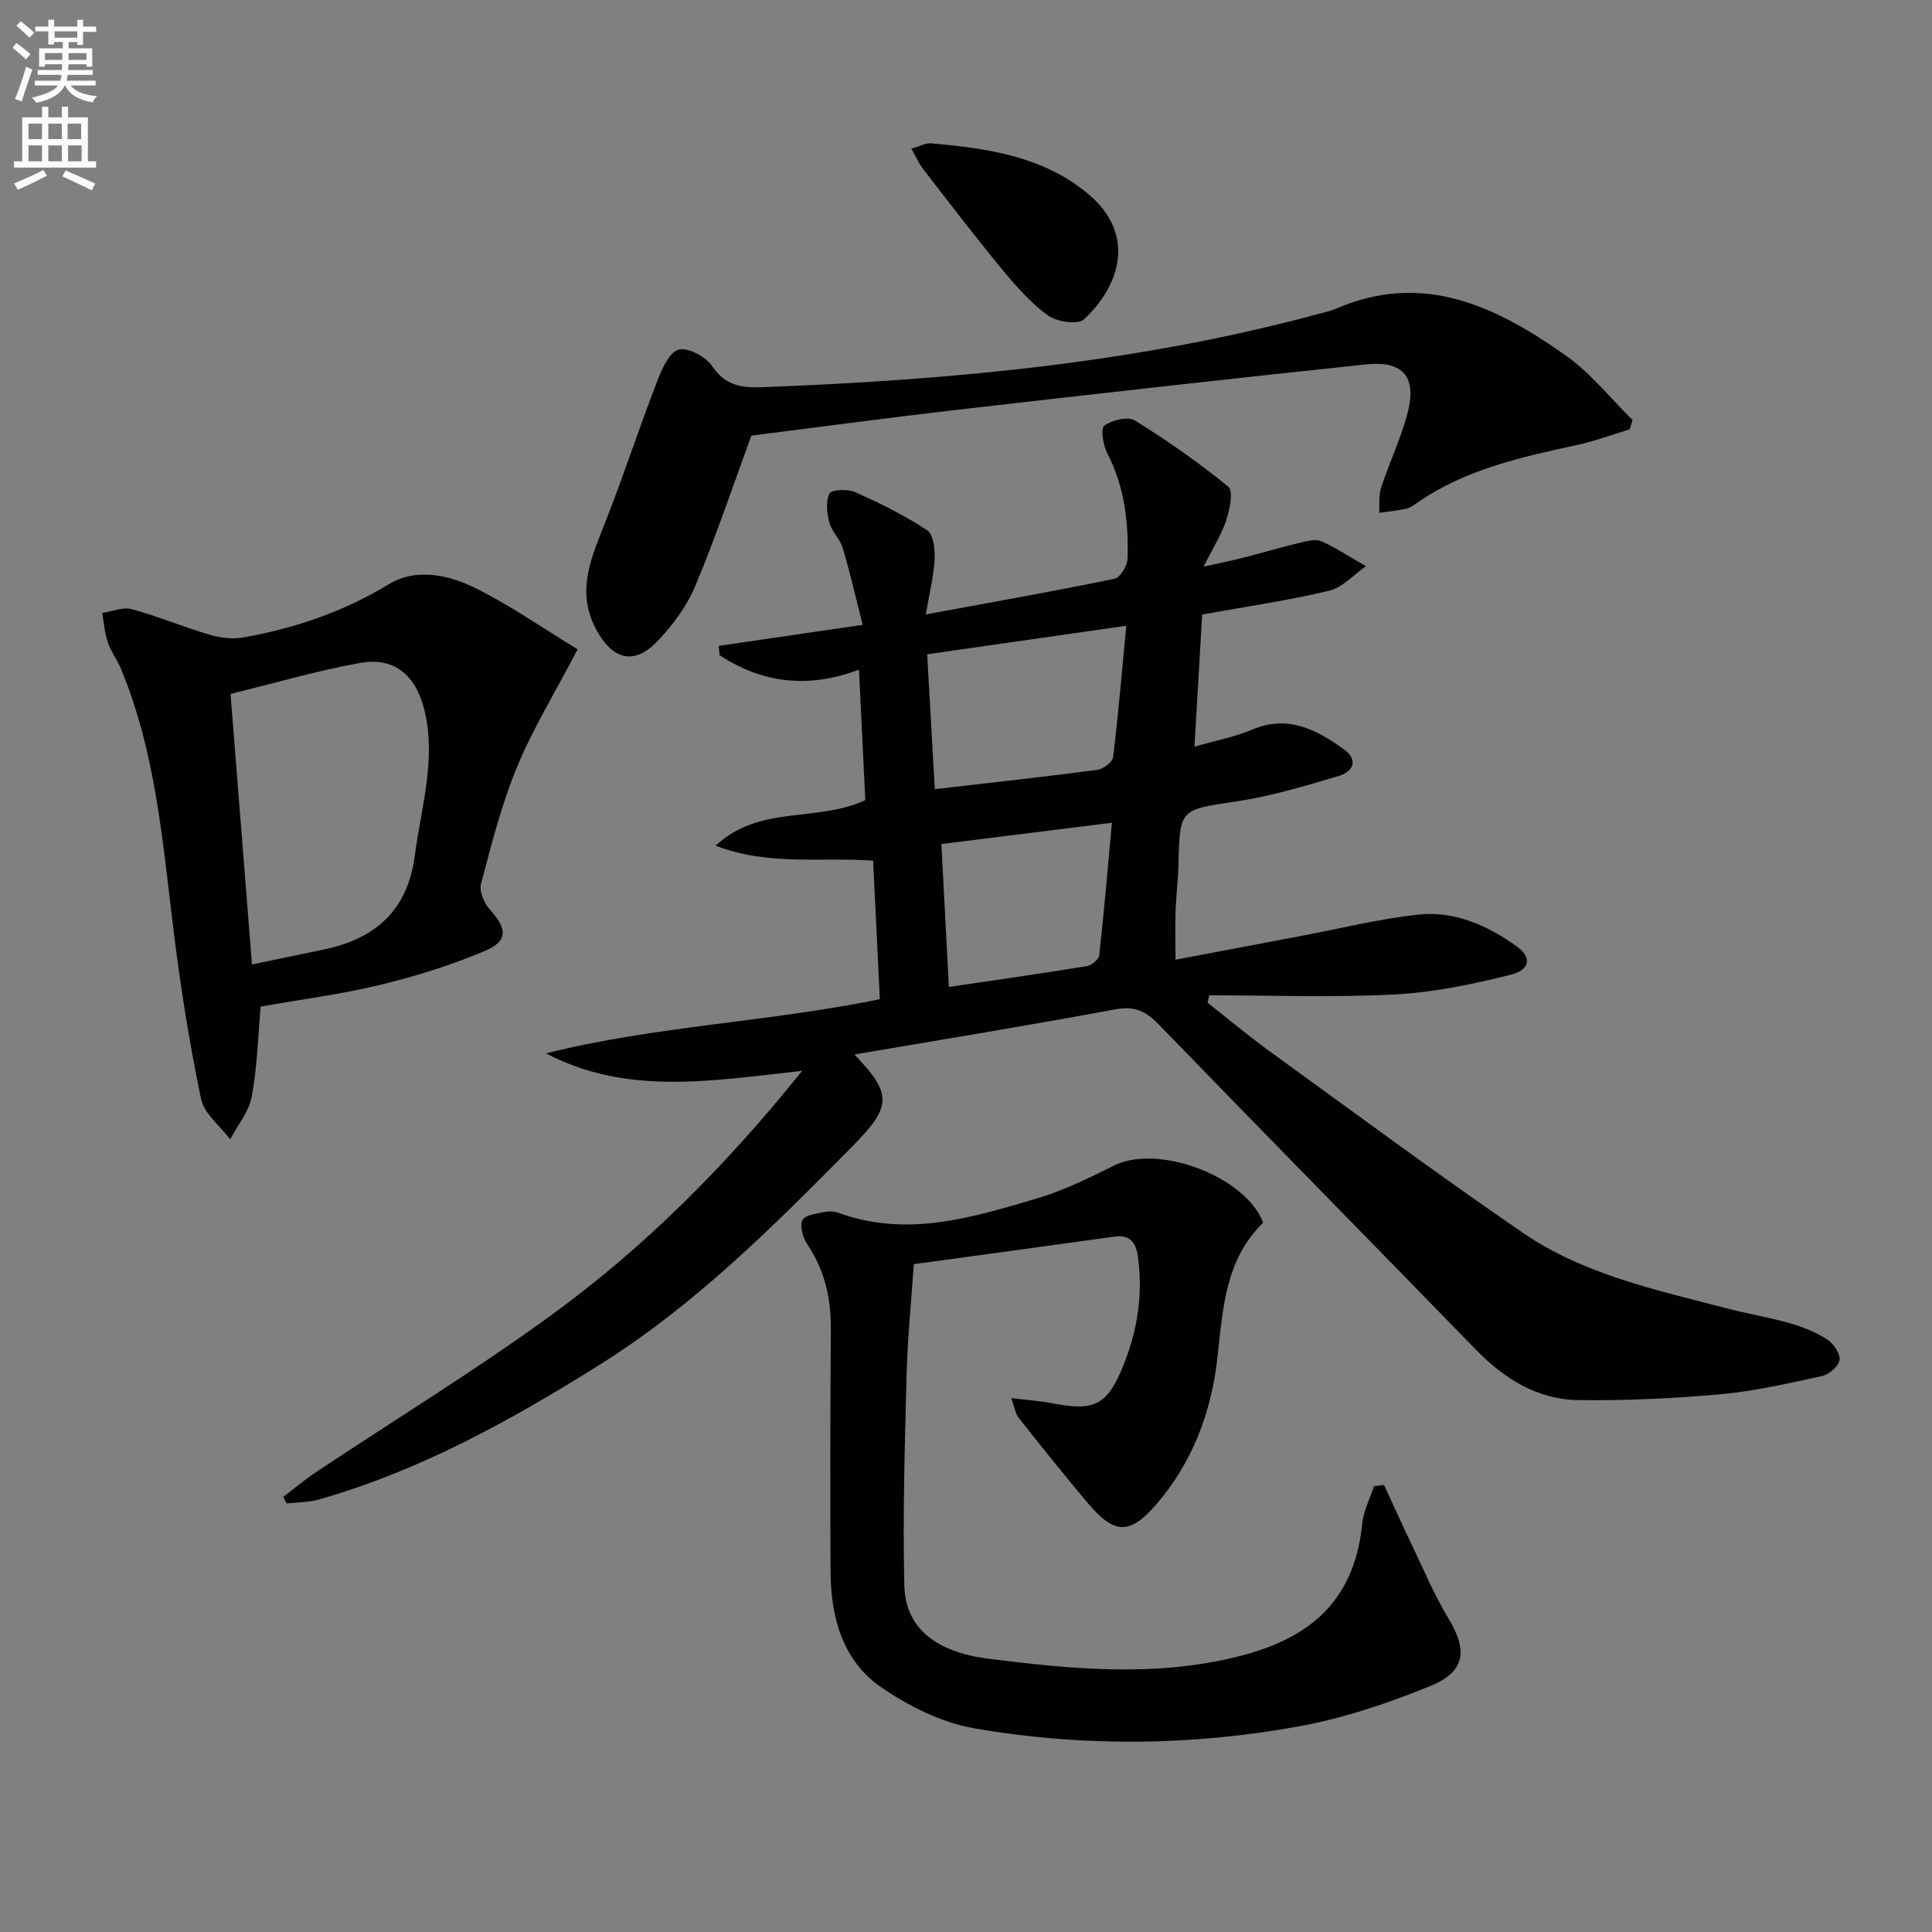
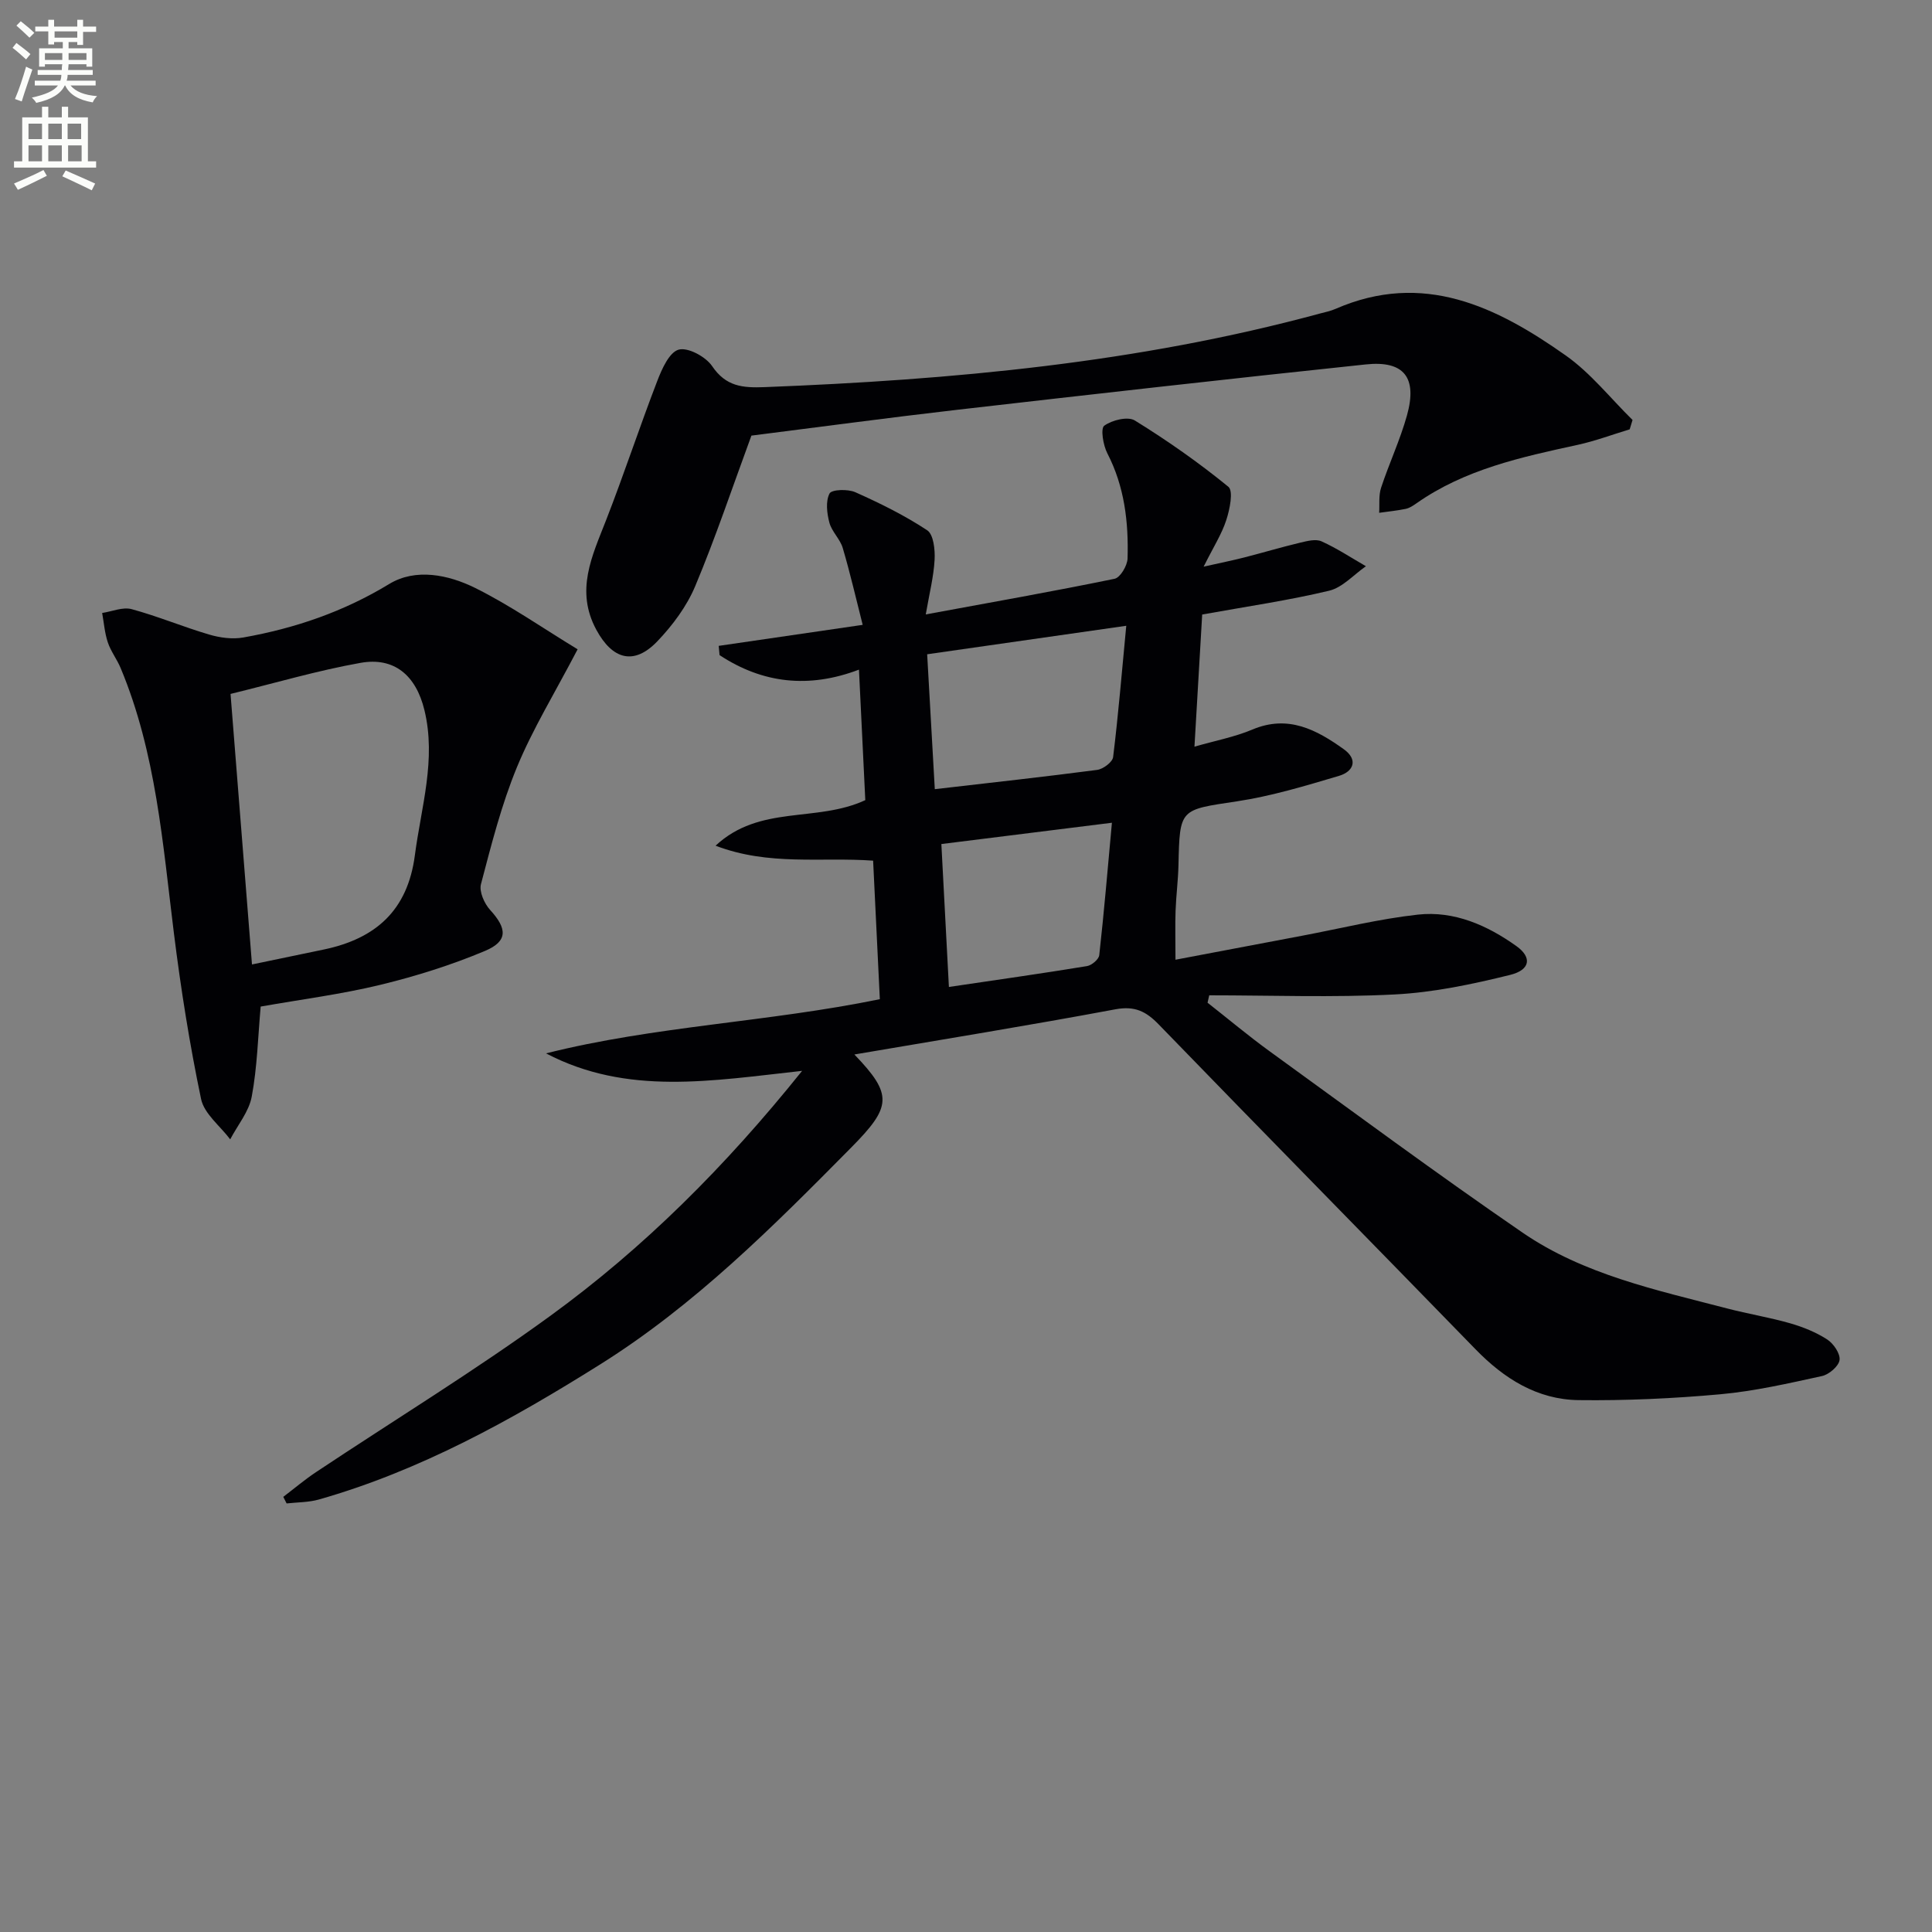
<svg xmlns="http://www.w3.org/2000/svg" enable-background="new 0 0 400 400" viewBox="0 0 400 400">
  <rect x="0" y="0" width="400" height="400" fill="#808080" stroke="none" />
  <path d="m2.6 9.9.8-1c.9.7 1.9 1.4 2.9 2.3l-.9 1.1c-1.1-1-2-1.8-2.8-2.4zm.5 10.6c.9-2.1 1.6-4.3 2.3-6.7.4.2.8.4 1.3.6-.7 2.1-1.5 4.3-2.2 6.6zm.3-15.2.9-.9c1 .8 2 1.6 2.8 2.4l-1 1c-.9-.9-1.8-1.7-2.7-2.5zm12.6-1.2h1.2v1.4h2.7v1.1h-2.7v2.7h-1.2v-.6h-1.8v1.3h4.9v3.8h-1.2v-.5h-3.7c0 .4-.1.9-.1 1.2h5.1v1h-5.2c0 .5-.1.9-.2 1.2h6v1h-5.2c1.1 1.3 2.9 2 5.5 2.2-.4.4-.7.8-.9 1.3-2.9-.5-4.8-1.6-5.7-3.5h-.1c-.8 1.7-2.7 2.9-5.9 3.6-.2-.4-.6-.8-.9-1.1 2.8-.6 4.6-1.4 5.4-2.5h-4.8v-1h5.3c.1-.3.2-.7.2-1.2h-4.9v-1h5c0-.4 0-.8.1-1.2h-3.6v.5h-1.2v-3.8h4.9v-1.3h-1.8v.5h-1.2v-2.7h-2.7v-1h2.7v-1.4h1.2v1.4h4.8zm-6.7 8.3h3.6c0-.4 0-.9 0-1.4h-3.6zm1.9-4.6h4.8v-1.3h-4.7v1.3zm6.7 3.2h-3.7v1.4h3.7z" fill="#fbfcfa" />
  <path d="m8.7 22.1h1.3v2.2h2.8v-2.2h1.3v2.2h4.1v9.1h1.7v1.3h-17v-1.3h1.7v-9.1h4.1zm.3 13.1.7 1.2c-1.8.9-3.8 1.9-6 2.9-.2-.4-.5-.8-.8-1.3 2.3-1 4.4-1.9 6.1-2.8zm-3.1-6.4h2.8v-3.2h-2.8zm0 4.6h2.8v-3.3h-2.8zm4.1-4.6h2.8v-3.2h-2.8zm0 4.6h2.8v-3.3h-2.8zm3.6 1.9c2.1.9 4.1 1.8 6.1 2.7l-.7 1.4c-2.2-1.1-4.2-2-6.1-2.9zm3.2-9.7h-2.8v3.2h2.8zm-2.7 7.8h2.8v-3.3h-2.8z" fill="#fbfcfa" />
  <g fill="#010104">
    <path d="m166.07 221.71c-18.73 2.05-36.22 5.18-53.02-3.62 22.55-5.68 45.89-6.45 69.11-11.22-.46-9.52-.92-18.93-1.39-28.68-10.72-.78-21.55 1.14-32.62-3.1 9.18-8.55 20.84-4.72 31-9.43-.41-8.4-.84-17.46-1.31-27.02-10.41 3.96-19.96 2.85-28.86-3-.06-.64-.12-1.28-.18-1.92 9.45-1.38 18.91-2.76 29.81-4.35-1.36-5.34-2.58-10.68-4.13-15.92-.55-1.86-2.28-3.39-2.77-5.26-.51-1.93-.8-4.42.04-6.02.44-.84 3.8-.95 5.34-.26 5.13 2.29 10.22 4.8 14.88 7.88 1.31.87 1.64 4.02 1.53 6.08-.19 3.53-1.09 7.03-1.83 11.34 13.76-2.54 26.46-4.78 39.09-7.38 1.18-.24 2.65-2.73 2.69-4.21.22-7.52-.63-14.88-4.19-21.77-.87-1.68-1.43-5.14-.64-5.71 1.61-1.17 4.89-1.98 6.34-1.08 6.72 4.15 13.24 8.72 19.36 13.72 1.07.87.29 4.69-.43 6.89-.94 2.91-2.65 5.56-4.69 9.65 3.78-.85 6.14-1.32 8.47-1.92 3.85-.99 7.67-2.13 11.53-3.05 1.43-.34 3.22-.81 4.41-.27 3.19 1.44 6.15 3.4 9.19 5.15-2.52 1.75-4.83 4.4-7.61 5.07-8.36 2-16.91 3.24-26.29 4.93-.49 8.43-1.02 17.44-1.6 27.36 4.33-1.25 8.33-2 12-3.55 7.39-3.11 13.26.03 18.92 4.08 3.04 2.18 1.99 4.63-.98 5.51-6.97 2.07-14 4.2-21.16 5.28-11.82 1.78-11.83 1.44-12.09 13.22-.07 3.15-.49 6.29-.6 9.45-.11 2.97-.02 5.95-.02 10.12 8.89-1.69 17.56-3.33 26.24-4.97 7.98-1.51 15.91-3.48 23.96-4.37 7.51-.82 14.35 2.21 20.4 6.53 3.23 2.31 2.89 4.91-1.3 5.95-7.84 1.94-15.88 3.64-23.91 4.05-12.77.66-25.6.18-38.4.18-.12.51-.23 1.02-.35 1.53 4.3 3.37 8.48 6.89 12.9 10.09 17.38 12.59 34.63 25.37 52.32 37.51 12.68 8.7 27.68 11.87 42.31 15.69 4.33 1.13 8.78 1.85 13.08 3.08 2.67.77 5.36 1.85 7.68 3.35 1.31.85 2.74 2.94 2.56 4.26-.18 1.29-2.18 3-3.65 3.32-6.96 1.52-13.97 3.13-21.05 3.77-9.74.88-19.56 1.33-29.33 1.21-8.54-.11-15.41-4.43-21.33-10.52-21.83-22.45-43.8-44.76-65.59-67.25-2.65-2.74-4.98-3.89-9-3.14-17.88 3.34-35.84 6.25-54.02 9.35 8.04 8.35 7.68 10.83-.64 19.25-16.17 16.36-32.39 32.63-52.03 44.94-18.35 11.51-37.21 21.97-58.21 27.95-2.13.6-4.44.56-6.67.81-.23-.45-.46-.91-.69-1.36 2.26-1.72 4.43-3.56 6.79-5.13 16.19-10.78 32.82-20.94 48.53-32.37 19.3-14.04 36.16-30.83 52.1-50.7zm67.11-92.15c-14.16 2.03-27.51 3.93-41.22 5.9.54 9.49 1.04 18.48 1.58 27.93 11.62-1.35 22.63-2.55 33.6-3.99 1.25-.16 3.2-1.62 3.32-2.66 1.07-8.7 1.79-17.43 2.72-27.18zm-2.97 40.78c-12.19 1.52-23.52 2.94-35.31 4.41.52 9.96 1.03 19.48 1.56 29.59 9.92-1.47 19.27-2.79 28.59-4.32.98-.16 2.45-1.4 2.54-2.27.99-8.89 1.74-17.8 2.62-27.41z" />
-     <path d="m286.55 307.43c1.87 4.05 3.69 8.12 5.62 12.14 2.5 5.21 4.74 10.59 7.72 15.52 3.99 6.59 3.54 11.01-3.75 13.97-8.69 3.54-17.77 6.63-26.97 8.32-22.39 4.1-45.06 4.33-67.49.44-6.75-1.17-13.57-4.58-19.28-8.52-7.92-5.47-10.38-14.41-10.44-23.77-.11-16.83-.06-33.65.06-50.48.04-6.34-1.31-12.13-4.89-17.46-.91-1.36-1.6-3.76-.99-4.98.54-1.09 3-1.34 4.66-1.7.93-.2 2.05-.09 2.96.24 14.07 5.1 27.53.94 40.87-3.01 5.53-1.63 10.82-4.23 16.01-6.82 9.12-4.56 27.21 2.21 30.89 11.81-7.9 7.72-8.36 17.96-9.48 28-1.27 11.32-5.17 21.65-12.63 30.3-5.52 6.41-8.7 6.24-14.11-.13-4.95-5.83-9.7-11.83-14.45-17.82-.63-.8-.77-1.99-1.49-4.01 3.39.41 5.97.57 8.48 1.06 8.84 1.74 11.46.37 14.8-8.01 2.88-7.25 4.04-14.7 2.91-22.49-.43-2.95-1.72-4.44-4.92-3.99-13.76 1.93-27.53 3.78-41.45 5.69-.55 8.13-1.29 15.39-1.48 22.67-.37 14.61-.83 29.23-.48 43.83.21 8.59 6.17 13.79 17.54 15.21 17.12 2.14 34.25 3.83 51.48-.46 14.03-3.49 24.12-10.75 25.79-27.56.26-2.63 1.6-5.15 2.43-7.72.69-.08 1.38-.17 2.08-.27z" />
    <path d="m119.59 134.43c-4.74 9.08-9.29 16.48-12.56 24.4-3.21 7.78-5.3 16.05-7.45 24.22-.41 1.55.7 4.04 1.91 5.36 3.5 3.83 3.72 6.44-1.06 8.46-6.99 2.94-14.32 5.24-21.69 7.03-8.04 1.95-16.29 3-24.77 4.5-.56 6.25-.71 12.54-1.85 18.64-.58 3.12-2.92 5.91-4.46 8.85-2.08-2.77-5.38-5.28-6.03-8.35-2.37-11.33-4.19-22.8-5.62-34.29-2.32-18.6-3.69-37.35-11.03-54.93-.76-1.83-2.04-3.46-2.66-5.33-.65-1.94-.8-4.05-1.17-6.08 2.05-.31 4.28-1.29 6.11-.79 5.43 1.47 10.65 3.67 16.05 5.26 2.24.66 4.82 1.01 7.09.6 10.69-1.9 20.74-5.33 30.18-11.07 5.48-3.33 12.25-1.92 17.76.8 7.34 3.64 14.13 8.4 21.25 12.72zm-67.42 65.25c5.25-1.09 10.1-2.09 14.95-3.11 10.65-2.25 17.27-8.06 18.77-19.47 1.31-10.02 4.47-19.85 1.98-30.09-1.75-7.2-6.26-11.02-13.24-9.77-8.93 1.59-17.67 4.18-26.9 6.43 1.5 19.09 2.96 37.44 4.44 56.01z" />
    <path d="m337.41 88.89c-3.57 1.08-7.08 2.4-10.72 3.2-11.71 2.55-23.4 5.06-33.46 12.14-.67.47-1.43.97-2.21 1.13-1.8.37-3.65.55-5.48.81.11-1.74-.13-3.59.4-5.19 1.66-5.04 3.94-9.89 5.36-14.98 2.18-7.84-.6-11.39-8.53-10.55-28.23 2.97-56.44 6.16-84.65 9.4-14.5 1.67-28.97 3.63-42.55 5.34-3.97 10.79-7.43 21.14-11.64 31.18-1.76 4.19-4.69 8.12-7.86 11.43-4.82 5.02-9.26 3.75-12.59-2.38-4.43-8.16-.89-15.29 2.01-22.74 3.72-9.54 6.92-19.28 10.6-28.83.95-2.47 2.48-5.92 4.42-6.46 1.92-.53 5.59 1.45 6.92 3.4 2.87 4.24 6.29 4.54 10.91 4.36 38.76-1.51 77.23-5.01 114.83-15.21 1.12-.3 2.29-.53 3.34-.99 18.13-7.91 33.32-.47 47.65 9.64 5.18 3.65 9.26 8.86 13.84 13.36-.19.62-.39 1.28-.59 1.94z" />
-     <path d="m188.68 30.77c1.74-.48 2.99-1.2 4.16-1.09 11.65 1.04 23.21 2.67 32.56 10.56 9.82 8.29 6.57 18.85-.98 25.88-1.25 1.16-5.63.51-7.46-.82-3.58-2.59-6.61-6.06-9.46-9.5-5.6-6.79-10.95-13.79-16.34-20.75-.88-1.13-1.46-2.49-2.48-4.28z" />
  </g>
</svg>